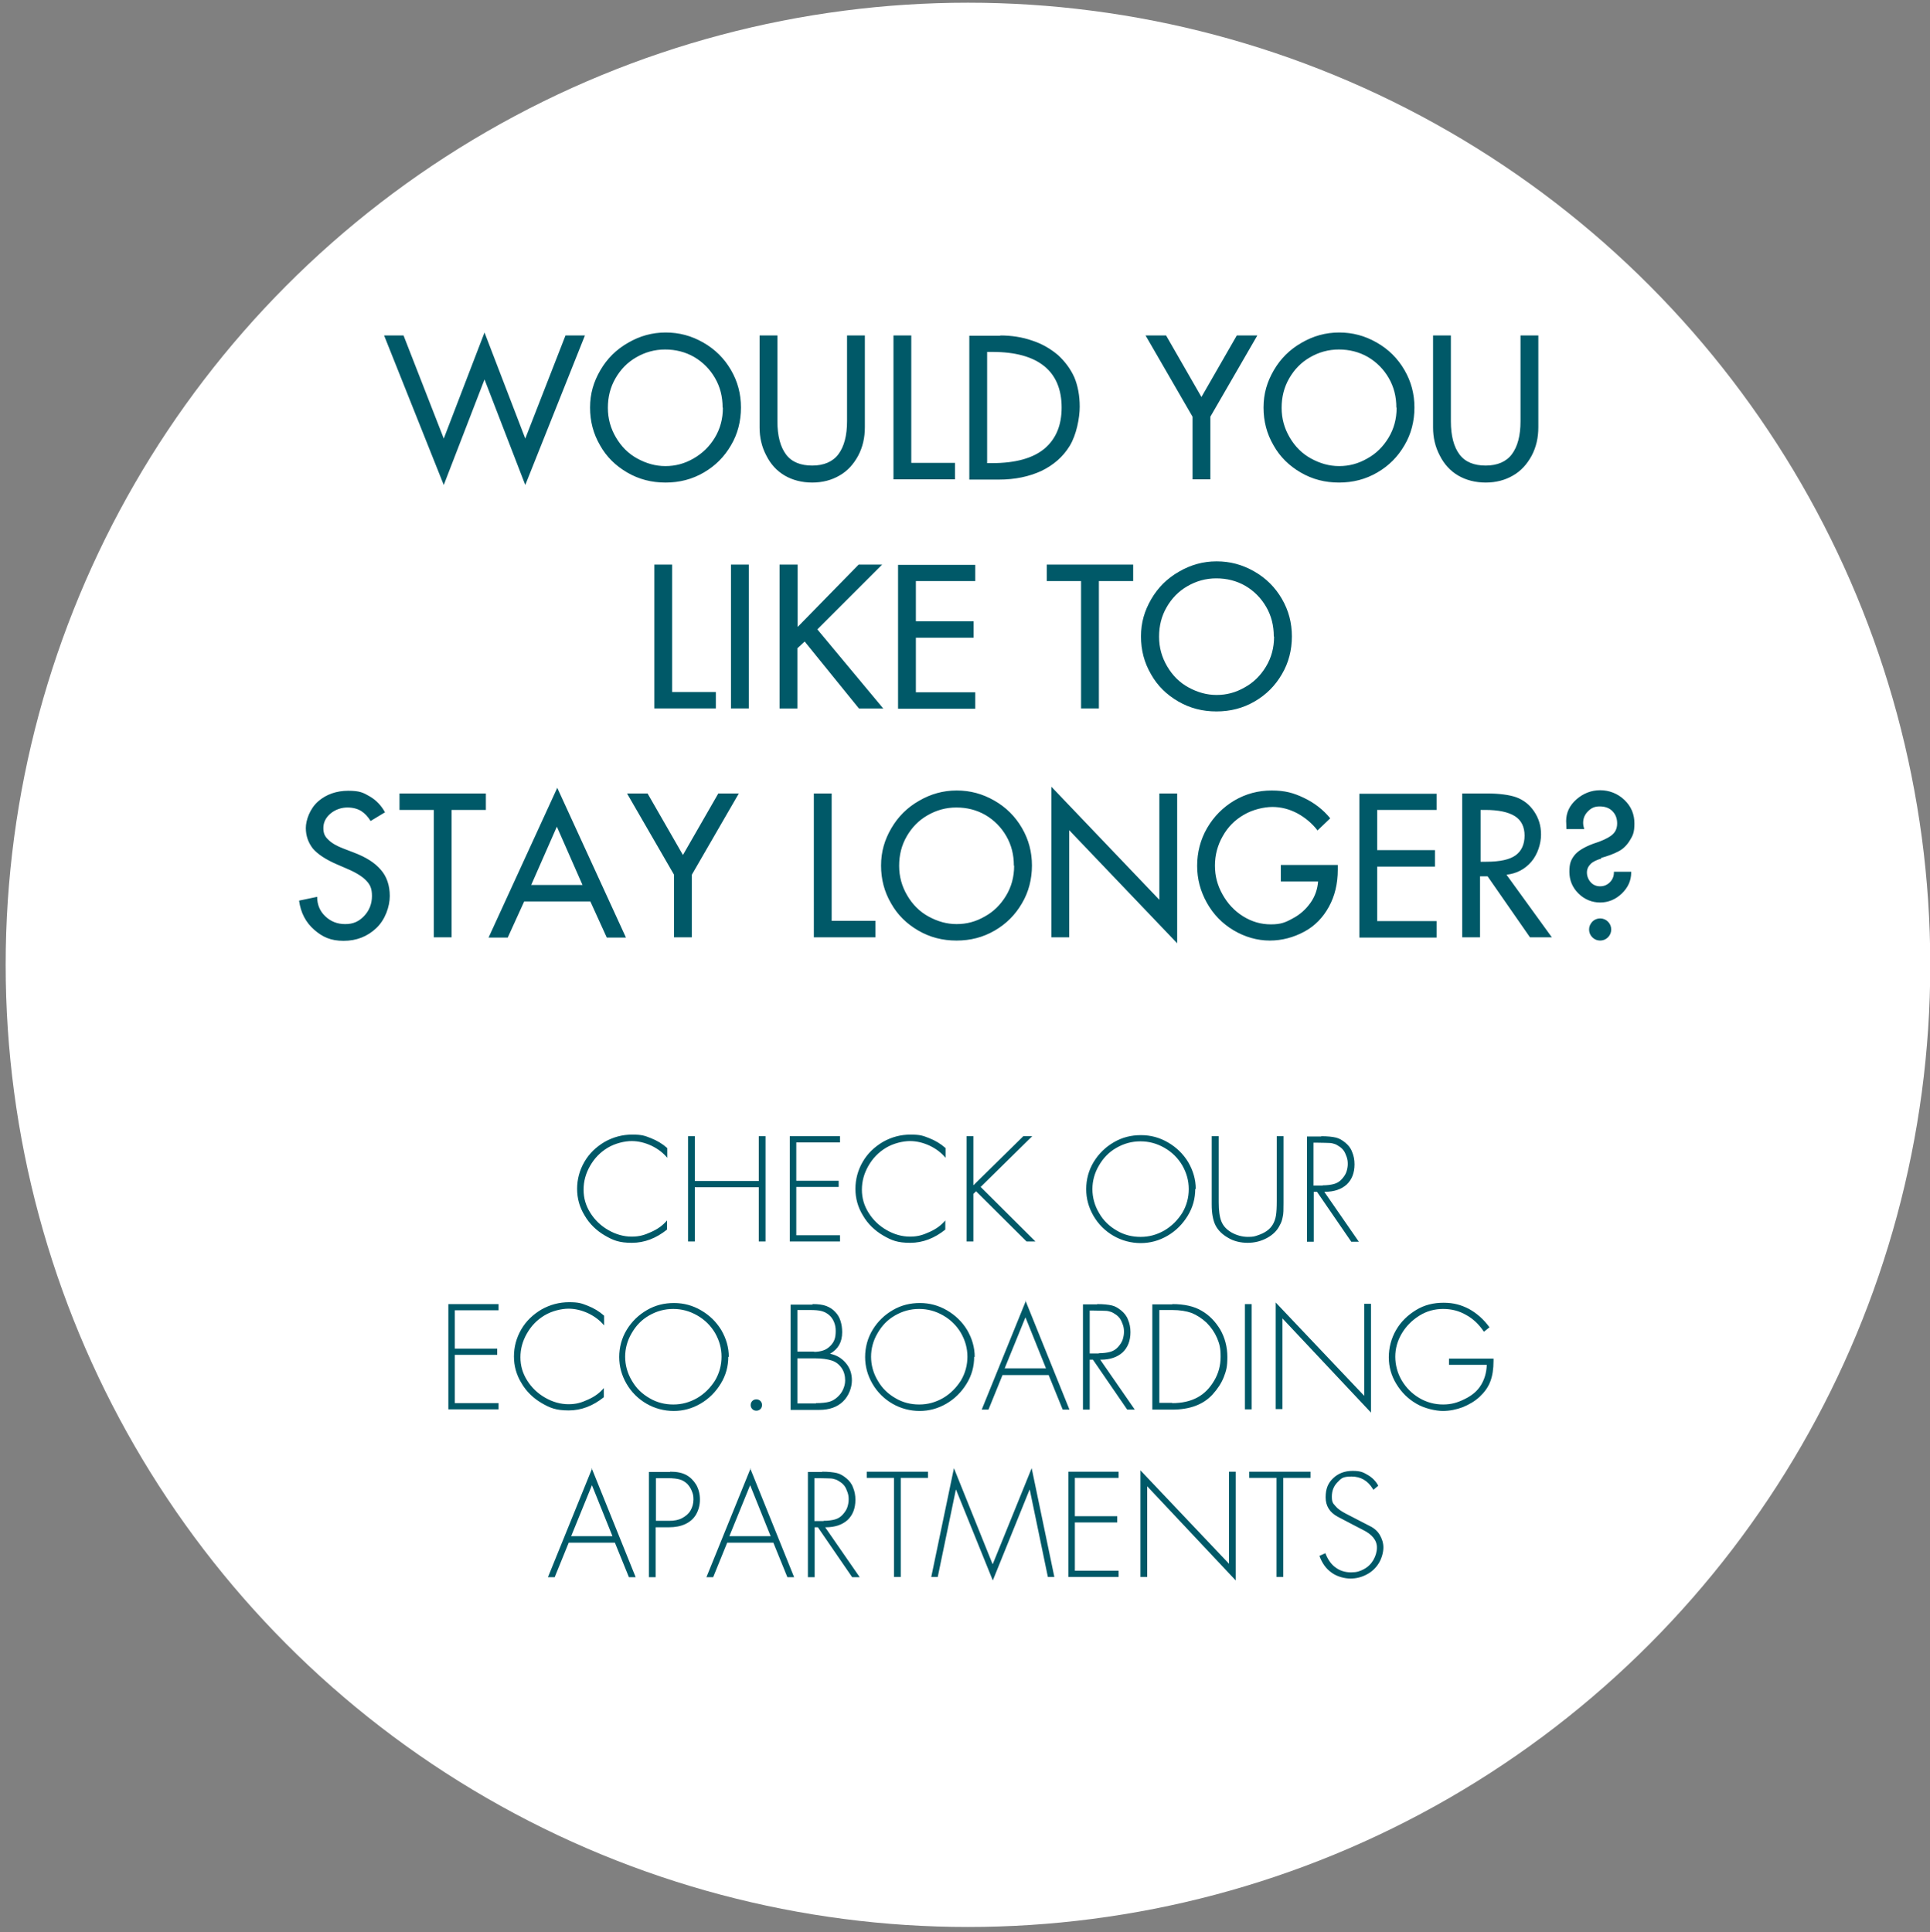
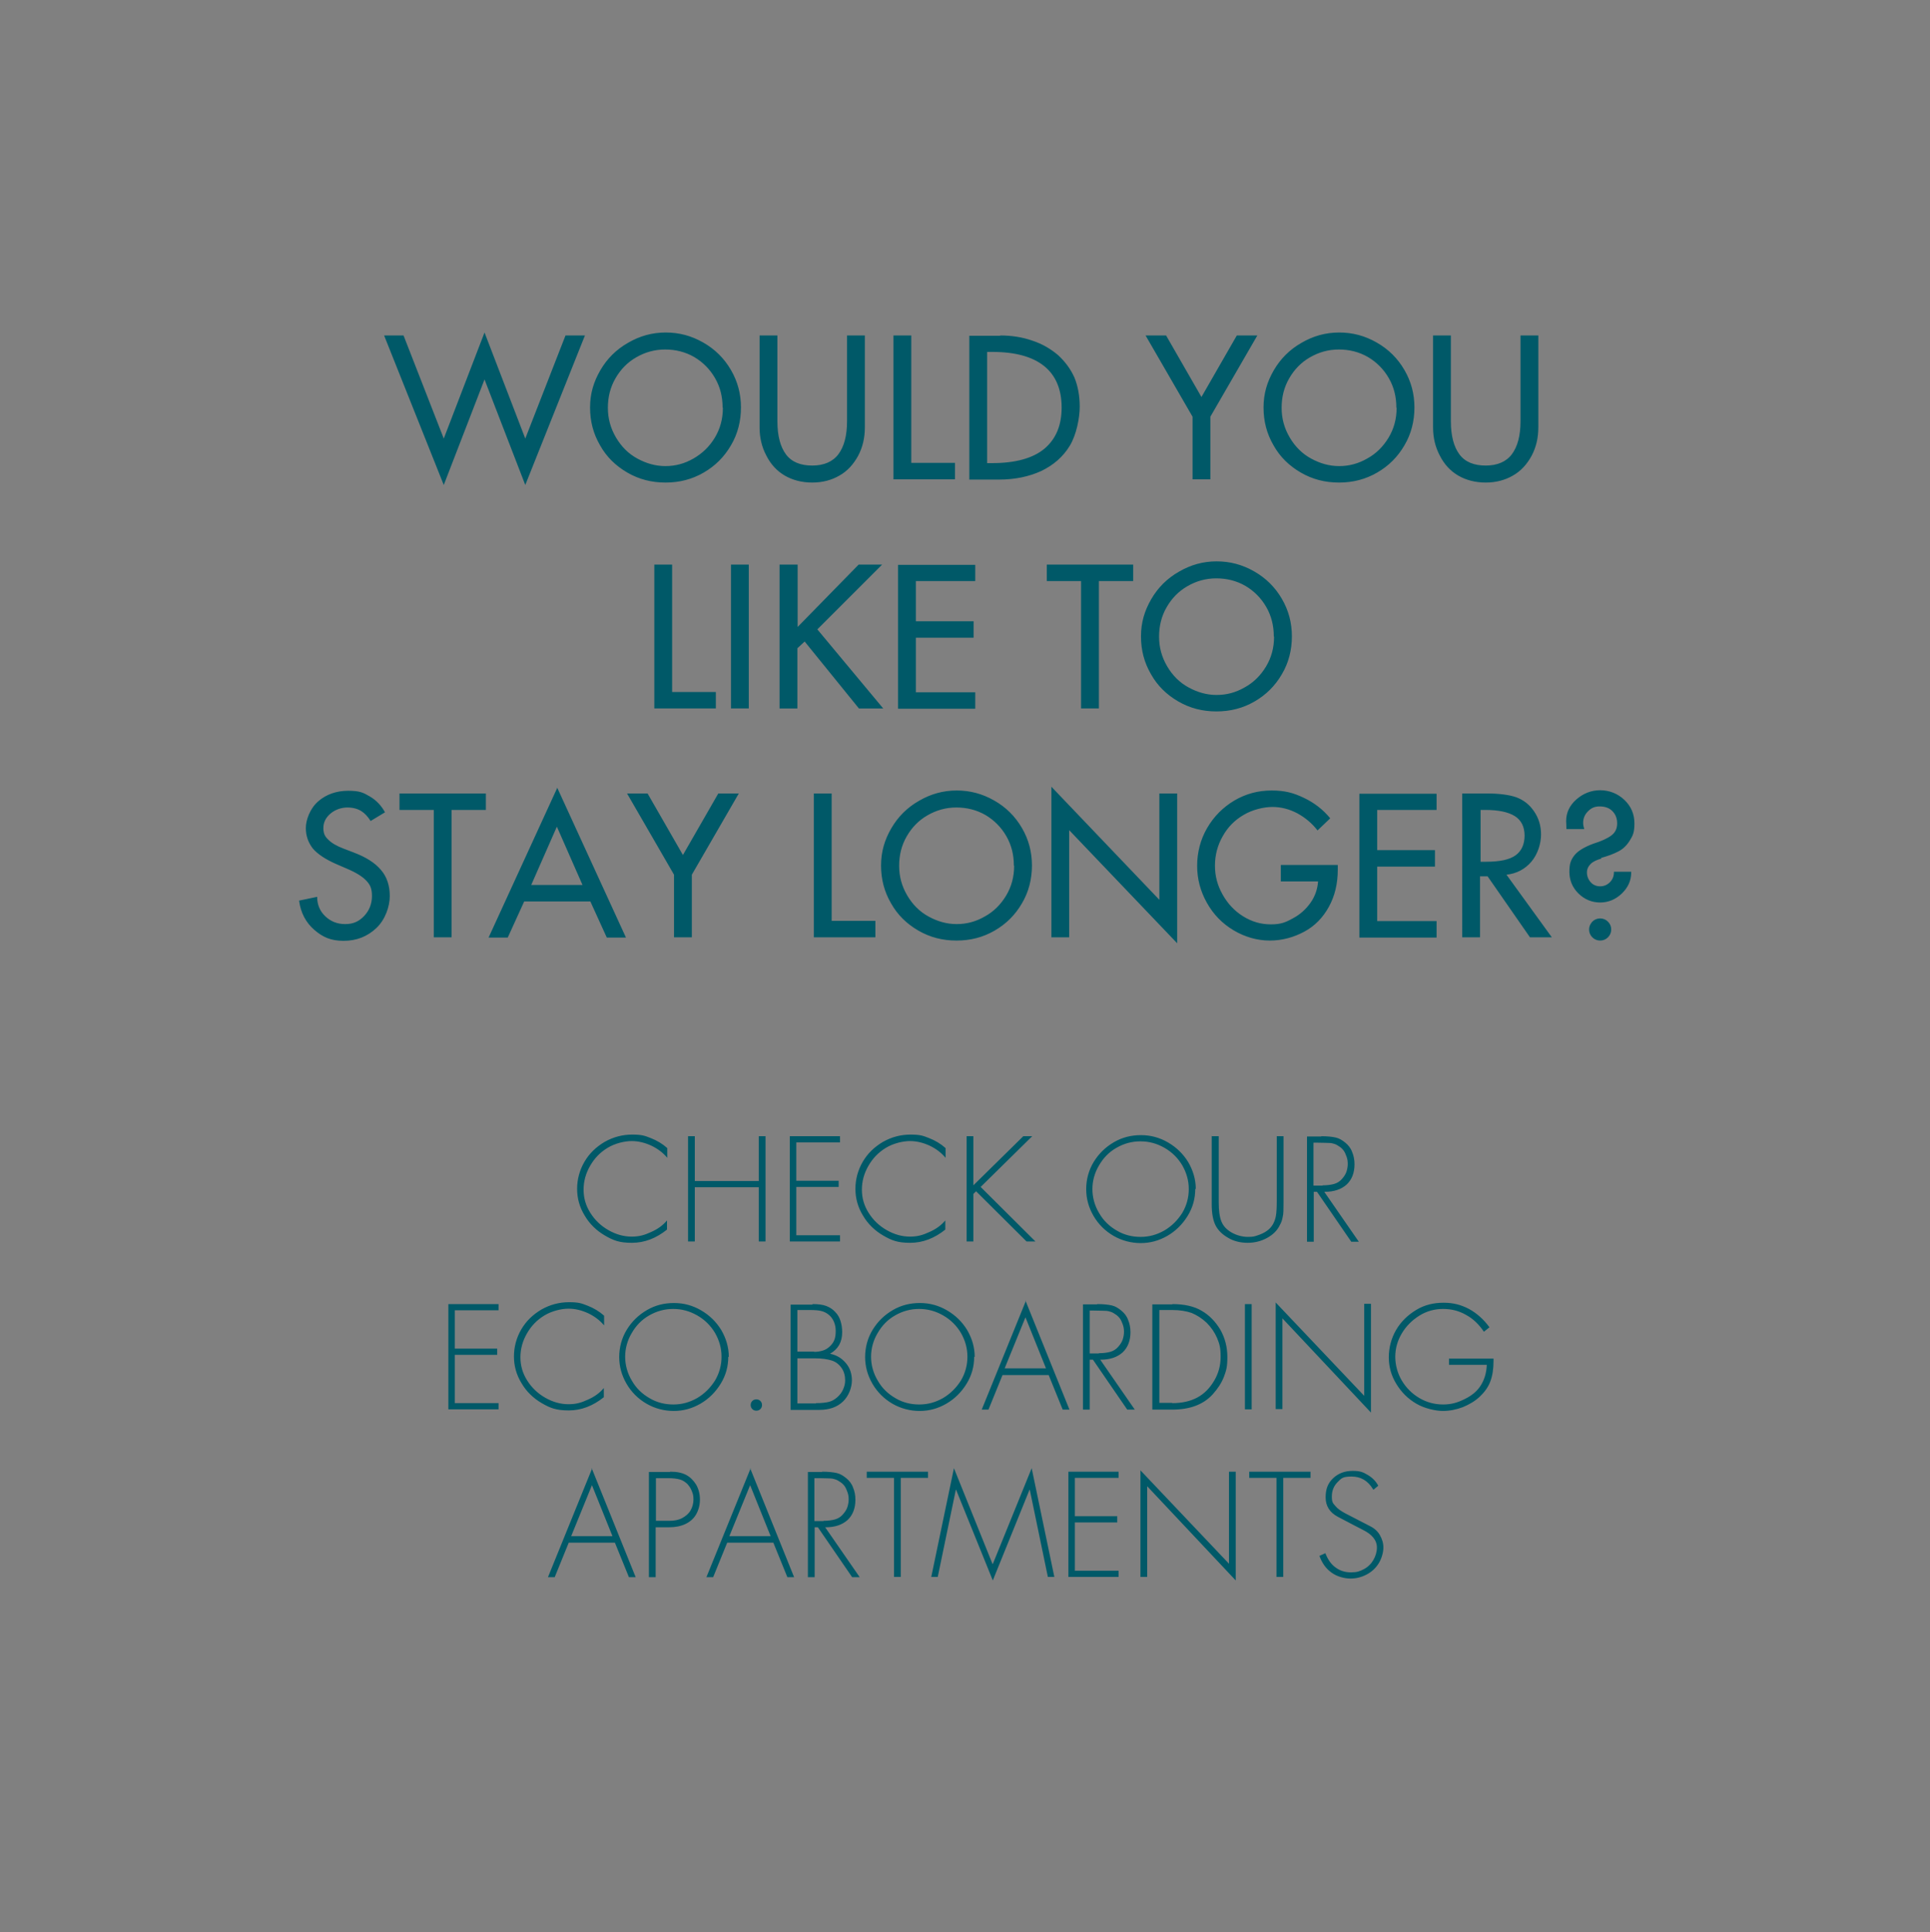
<svg xmlns="http://www.w3.org/2000/svg" viewBox="0 0 715 716">
  <rect x="0" y="0" width="715" height="716" fill="#808080" stroke="none" />
-   <circle cx="358.6" cy="357.5" fill="#fff" r="356.5" />
  <g fill="#005968">
    <path d="M179.5 123.2l15.1 39.3 14.9-38.2h7.2l-22.1 55.4-15.1-39.1-15.1 39.1-22.1-55.4h7.2l14.9 38.2zm67 55.6c-5.1 0-9.8-1.2-14.1-3.7s-7.7-5.8-10.1-10.1c-2.5-4.3-3.7-8.9-3.7-14s1.3-9.5 3.8-13.8 5.9-7.7 10.3-10.2c4.3-2.5 8.9-3.8 13.9-3.8s9.5 1.2 13.9 3.7 7.8 5.9 10.3 10.2 3.7 8.9 3.7 13.9-1.2 9.8-3.7 14c-2.5 4.3-5.8 7.6-10.1 10.1s-9 3.7-14.1 3.7zm21.2-27.8c0-4-.9-7.6-2.8-10.9s-4.5-5.9-7.7-7.8c-3.3-1.9-6.9-2.8-10.8-2.8s-7.4 1-10.7 2.9-5.8 4.5-7.7 7.8-2.8 6.9-2.8 10.9 1 7.6 3 11 4.6 6 7.9 7.8 6.7 2.8 10.4 2.8 7.1-.9 10.4-2.8 5.9-4.4 7.9-7.7 3-7 3-11.1zm20.3-26.7v31.8c0 5.4 1.1 9.5 3.2 12.3s5.4 4.1 9.7 4.1 7.6-1.4 9.7-4.2 3.2-6.9 3.2-12.2v-31.8h6.6v34c0 3.9-.8 7.4-2.5 10.6-1.7 3.1-3.9 5.6-6.9 7.3-2.9 1.7-6.3 2.6-10.1 2.6s-7.3-.9-10.2-2.6-5.2-4.2-6.8-7.4c-1.7-3.2-2.5-6.7-2.5-10.4v-34.1zm49.6 0v47.2h16.2v6.1H331v-53.3zm32.9 0c4.2 0 8.2.6 11.9 1.9 3.7 1.2 6.9 3.1 9.6 5.4 2.6 2.4 4.6 5.1 6 8.2 1.3 3.1 2 6.8 2 10.9s-1.2 10.4-3.7 14.5-6 7.1-10.5 9.3c-4.6 2.1-9.8 3.2-15.7 3.2h-11v-53.3h11.5zm-4.8 47.3h1.8c8.7 0 15.2-1.8 19.5-5.4 4.2-3.6 6.3-8.6 6.3-15.2s-2.1-11.8-6.4-15.3-10.7-5.3-19.2-5.3h-2v41.1zm66.3-47.3l13.1 22.8 13.1-22.8h7.6l-17.4 30.1v23.2h-6.6v-23.2l-17.4-30.1zm64 54.5c-5.1 0-9.8-1.2-14.1-3.7s-7.7-5.8-10.1-10.1c-2.5-4.3-3.7-8.9-3.7-14s1.3-9.5 3.8-13.8 5.9-7.7 10.3-10.2c4.3-2.5 8.9-3.8 13.9-3.8s9.5 1.2 13.9 3.7 7.8 5.9 10.3 10.2S524 146 524 151s-1.2 9.8-3.7 14c-2.5 4.3-5.8 7.6-10.1 10.1s-9 3.7-14.1 3.7zm21.3-27.8c0-4-.9-7.6-2.8-10.9s-4.5-5.9-7.7-7.8c-3.3-1.9-6.9-2.8-10.8-2.8s-7.4 1-10.7 2.9-5.8 4.5-7.7 7.8-2.8 6.9-2.8 10.9 1 7.6 3 11 4.6 6 7.9 7.8 6.7 2.8 10.4 2.8 7.1-.9 10.4-2.8c3.3-1.8 5.9-4.4 7.9-7.7s3-7 3-11.1zm20.2-26.7v31.8c0 5.4 1.1 9.5 3.2 12.3s5.4 4.1 9.7 4.1 7.6-1.4 9.7-4.2 3.2-6.9 3.2-12.2v-31.8h6.6v34c0 3.9-.8 7.4-2.5 10.6-1.7 3.1-3.9 5.6-6.9 7.3-2.9 1.7-6.3 2.6-10.1 2.6s-7.3-.9-10.2-2.6-5.2-4.2-6.8-7.4c-1.7-3.2-2.5-6.7-2.5-10.4v-34.1zM249 209.2v47.2h16.2v6.1h-22.8v-53.3zm28.4 0v53.3h-6.6v-53.3zm18.1 0v23.1l22.6-23.1h8.7l-24 24 24.4 29.3h-9l-20.1-24.8-2.7 2.5v22.3h-6.6v-53.3h6.6zm65.8 0v6.1h-22v14.9h21.4v6.1h-21.4v20.2h22v6.1h-28.6v-53.3h28.6zm58.5 0v6.1h-12.7v47.2h-6.6v-47.2h-12.7v-6.1zm30.8 54.4c-5.1 0-9.8-1.2-14.1-3.7s-7.7-5.8-10.1-10.1c-2.5-4.3-3.7-8.9-3.7-14s1.3-9.5 3.8-13.8 5.9-7.7 10.3-10.2c4.3-2.5 8.9-3.8 13.9-3.8s9.5 1.2 13.9 3.7 7.8 5.9 10.3 10.2 3.7 8.9 3.7 13.9-1.2 9.8-3.7 14c-2.5 4.3-5.8 7.6-10.1 10.1s-9 3.7-14.1 3.7zm21.3-27.8c0-4-.9-7.6-2.8-10.9s-4.5-5.9-7.7-7.8c-3.3-1.9-6.9-2.8-10.8-2.8s-7.4 1-10.7 2.9-5.8 4.5-7.7 7.8-2.8 6.9-2.8 10.9 1 7.6 3 11 4.6 6 7.9 7.8 6.7 2.8 10.4 2.8 7.1-.9 10.4-2.8c3.3-1.8 5.9-4.4 7.9-7.7s3-7 3-11.1zM142.6 301l-5.3 3.2c-1-1.6-2.2-2.9-3.5-3.7s-3-1.3-5.1-1.3-4.4.7-6.2 2.2-2.7 3.3-2.7 5.4.6 3.2 1.9 4.4c1.2 1.2 3.1 2.3 5.5 3.2l3.9 1.5c4.5 1.7 7.8 3.8 10 6.4 2.2 2.5 3.3 5.8 3.3 9.7s-1.7 8.8-5 11.9-7.3 4.7-12.1 4.7-7.8-1.4-10.9-4.1-5-6.3-5.6-10.8l6.7-1.4c0 2.9 1 5.3 3 7.2s4.4 2.9 7.4 2.9 5.1-1 7-3 2.9-4.5 2.9-7.4-.7-4.2-2.1-5.7-3.8-3-7.1-4.4l-3.7-1.6c-4.2-1.8-7.2-3.8-9-5.9-1.7-2.2-2.6-4.7-2.6-7.6s1.5-7.2 4.6-9.9c3-2.6 6.8-3.9 11.1-3.9s5.6.7 8 2.1 4.3 3.4 5.7 6zm37.4-7v6.1h-12.7v47.2h-6.6v-47.2H148V294zm26.4-2.2l25.5 55.6h-7.1l-6.1-13.4h-24.5l-6.1 13.4H181l25.5-55.6zm-9.5 36.1h18.9l-9.5-21.6-9.5 21.6zm43-33.9l13.1 22.8 13.1-22.8h7.6l-17.4 30.1v23.2h-6.6v-23.2L232.3 294zm68.2 0v47.2h16.2v6.1h-22.8V294zm46.2 54.5c-5.1 0-9.8-1.2-14.1-3.7s-7.7-5.8-10.1-10.1c-2.5-4.3-3.7-8.9-3.7-14s1.3-9.5 3.8-13.8 5.9-7.7 10.3-10.2c4.3-2.5 8.9-3.8 13.9-3.8s9.5 1.2 13.9 3.7 7.8 5.9 10.3 10.2 3.7 8.9 3.7 13.9-1.2 9.8-3.7 14c-2.5 4.3-5.8 7.6-10.1 10.1s-9 3.7-14.1 3.7zm21.3-27.8c0-4-.9-7.6-2.8-10.9s-4.5-5.9-7.7-7.8c-3.3-1.9-6.9-2.8-10.8-2.8s-7.4 1-10.7 2.9-5.8 4.5-7.7 7.8-2.8 6.9-2.8 10.9 1 7.6 3 11 4.6 6 7.9 7.8 6.7 2.8 10.4 2.8 7.1-.9 10.4-2.8c3.3-1.8 5.9-4.4 7.9-7.7s3-7 3-11.1zm13.9-29.2l40 41.9V294h6.6v55.5l-40-41.9v39.7h-6.6v-55.9zm103.3 11.7l-4.7 4.5c-2-2.6-4.5-4.7-7.4-6.3-3-1.6-6.1-2.4-9.3-2.4s-7.4 1-10.6 2.9c-3.3 1.9-5.9 4.5-7.8 7.9-1.9 3.3-2.9 7-2.9 10.9s.9 7.3 2.8 10.7 4.4 6.1 7.6 8.1 6.6 3 10.3 3 5.4-.7 8.1-2.2c2.7-1.4 4.9-3.4 6.6-5.8s2.6-5.1 2.8-7.9h-13.8v-6.1h21.1v1.8c0 5.1-1.1 9.7-3.3 13.7s-5.2 7.1-9.1 9.2-8.2 3.3-12.8 3.3-9.2-1.3-13.4-3.8-7.5-5.9-9.9-10.2-3.6-8.8-3.6-13.7 1.2-9.7 3.7-14 5.9-7.7 10.1-10.2c4.3-2.5 8.8-3.7 13.8-3.7s8.1.9 11.9 2.7 7.1 4.3 9.8 7.6zm39.4-9.2v6.1h-22V315h21.4v6.1h-21.4v20.2h22v6.1h-28.6v-53.3h28.6zm18.6 0c4.6 0 8.3.5 10.9 1.4 2.7 1 4.9 2.7 6.6 5.2s2.6 5.3 2.6 8.6-1.2 7.3-3.6 10.1-5.5 4.4-9.2 4.8l16.8 23.2h-8.1l-15.7-22.6h-2.8v22.6h-6.6V294h9zm-2.3 25.3h2.1c5.1 0 8.7-.8 10.9-2.4s3.3-4.1 3.3-7.3-1.2-5.7-3.6-7.2-6-2.3-11-2.3h-1.7v19.3zm44.8-1.2c-1.7.5-3.1 1.1-4 2s-1.4 1.9-1.4 3.2.5 2.6 1.4 3.6 2.1 1.5 3.5 1.5 2.6-.5 3.6-1.5 1.5-2.2 1.5-3.7v-.2h6.4v.3c0 3-1.2 5.6-3.5 7.8s-5 3.3-8 3.3-5.8-1.1-8.1-3.4c-2.2-2.2-3.3-4.9-3.3-8s.6-4.4 1.8-6 3.6-3.1 7.1-4.4c2.9-.9 5.1-1.9 6.6-3s2.2-2.6 2.2-4.5-.6-3.4-1.8-4.6-2.8-1.7-4.7-1.7-3.1.6-4.3 1.8-1.8 2.6-1.8 4.3c0 .8.2 1.6.4 2.3h-6.6c0-1.5-.1-2.5-.1-3 0-3.1 1.3-5.8 3.8-8s5.5-3.4 8.8-3.4 6.5 1.2 9 3.6 3.7 5.3 3.7 8.7-.6 4.5-1.7 6.3-2.5 3.2-4.3 4.1c-1.7.9-3.9 1.7-6.4 2.4zm-.5 30.4c-1.1 0-2.1-.4-2.9-1.2s-1.2-1.8-1.2-2.9.4-2 1.2-2.9c.8-.8 1.8-1.2 2.9-1.2s2.1.4 2.9 1.2 1.2 1.8 1.2 2.9-.4 2.1-1.2 2.9-1.8 1.2-2.9 1.2zM247.2 429c-1.5-1.8-3.4-3.3-5.9-4.5-2.4-1.1-4.8-1.7-7.3-1.7s-6.1.8-8.9 2.5-4.9 3.9-6.5 6.7-2.4 5.7-2.4 8.8.8 5.9 2.5 8.6 3.9 4.8 6.7 6.4 5.7 2.4 8.6 2.4 4.8-.6 7.2-1.7c2.5-1.1 4.4-2.5 5.9-4.3v3.4c-4 3.2-8.3 4.9-13 4.9s-6.9-.9-10-2.7-5.7-4.3-7.5-7.4c-1.9-3.1-2.8-6.4-2.8-9.9s.9-6.9 2.7-10 4.3-5.5 7.5-7.4c3.2-1.8 6.6-2.7 10.2-2.7s4.6.4 6.9 1.3 4.3 2.1 6.1 3.7v3.4zm7.7-8h2.5v16.6h23.7V421h2.5v39h-2.5v-20.1h-23.7V460h-2.5zm56.3 0v2.3H295v14.2h15.7v2.3H295v17.9h16.2v2.3h-18.6v-39zm39.1 8c-1.5-1.8-3.4-3.3-5.9-4.5-2.4-1.1-4.8-1.7-7.3-1.7s-6.1.8-8.9 2.5-4.9 3.9-6.5 6.7-2.4 5.7-2.4 8.8.8 5.9 2.5 8.6 3.9 4.8 6.7 6.4 5.7 2.4 8.6 2.4 4.8-.6 7.2-1.7c2.5-1.1 4.4-2.5 5.9-4.3v3.4c-4 3.2-8.3 4.9-13 4.9s-6.9-.9-10-2.7-5.7-4.3-7.5-7.4c-1.9-3.1-2.8-6.4-2.8-9.9s.9-6.9 2.7-10 4.3-5.5 7.5-7.4c3.2-1.8 6.6-2.7 10.2-2.7s4.6.4 6.9 1.3 4.3 2.1 6.1 3.7v3.4zm7.8-8h2.5v18.2l18.5-18.2h3.3l-19.1 18.8 20.3 20.2h-3.3l-18.7-18.6-1 1V460h-2.5zm84.7 19.5c0 3.6-.9 6.9-2.8 10s-4.4 5.6-7.5 7.4-6.4 2.7-9.9 2.7-7-.9-10.1-2.7-5.6-4.3-7.4-7.4-2.7-6.4-2.7-9.9.9-7 2.8-10.1 4.4-5.5 7.5-7.3 6.4-2.6 10-2.6 6.9.9 10 2.7 5.6 4.2 7.5 7.3c1.8 3.1 2.8 6.4 2.8 10zm-20.2 17.8c3.1 0 6-.8 8.8-2.4 2.7-1.6 4.9-3.8 6.6-6.5 1.6-2.7 2.4-5.7 2.4-8.8s-.8-6-2.4-8.8c-1.6-2.7-3.8-4.9-6.6-6.5s-5.7-2.4-8.9-2.4-6.1.8-8.9 2.4-4.9 3.8-6.5 6.6c-1.6 2.7-2.4 5.7-2.4 8.7s.8 6.1 2.5 8.9c1.6 2.8 3.8 4.9 6.6 6.5 2.7 1.6 5.7 2.3 8.7 2.3zM449 421h2.5v24.5c0 3 .3 5.4 1 7.1s1.9 3 3.8 4.1c1.8 1 3.9 1.6 6 1.6s2.5-.2 3.7-.6 2.3-.9 3.3-1.6 1.7-1.5 2.3-2.5c.5-.9.9-2 1.1-3.2s.3-3 .3-5.4v-24h2.5v24.8c0 2.3 0 4-.3 5.1-.2 1.1-.5 2.1-1.1 3.1-.9 1.9-2.5 3.5-4.7 4.7s-4.6 1.8-7.2 1.8-5.2-.6-7.3-1.9c-2.1-1.2-3.7-2.8-4.6-4.6s-1.4-4.4-1.4-7.7v-25.4zm40.4 0c2.4 0 4.2.2 5.5.5s2.4 1 3.5 1.9 2 2 2.5 3.4c.6 1.4.9 2.9.9 4.6 0 3.2-1 5.7-2.9 7.5-2 1.8-4.7 2.7-8.1 2.7h-.2l12.8 18.5h-2.8l-12.7-18.5h-1.2v18.5h-2.5v-39h5.3zm.6 18.2c1.7 0 3.1-.2 4.2-.5s2.1-.9 2.9-1.8 1.4-1.8 1.7-2.7.5-1.9.5-2.9-.1-1.7-.4-2.6c-.3-.8-.6-1.6-1-2.2s-1-1.2-1.6-1.6-1.2-.8-1.8-1-1.3-.4-2.1-.4-2.2-.1-4.3-.1h-1.5v15.9h3.4zm-305.3 44v2.3h-16.2v14.2h15.7v2.3h-15.7v17.9h16.2v2.3h-18.6v-39zm39.1 7.9c-1.5-1.8-3.4-3.3-5.9-4.5-2.4-1.1-4.8-1.7-7.3-1.7s-6.1.8-8.9 2.5-4.9 3.9-6.5 6.7-2.4 5.7-2.4 8.8.8 5.9 2.5 8.6 3.9 4.8 6.7 6.4 5.7 2.4 8.6 2.4 4.8-.6 7.2-1.7c2.5-1.1 4.4-2.5 5.9-4.3v3.4c-4 3.2-8.3 4.9-13 4.9s-6.9-.9-10-2.7-5.7-4.3-7.5-7.4c-1.9-3.1-2.8-6.4-2.8-9.9s.9-6.9 2.7-10 4.3-5.5 7.5-7.4c3.2-1.8 6.6-2.7 10.2-2.7s4.6.4 6.9 1.3 4.3 2.1 6.1 3.7v3.4zm46 11.6c0 3.6-.9 6.9-2.8 10s-4.4 5.6-7.5 7.4-6.4 2.7-9.9 2.7-7-.9-10.1-2.7-5.6-4.3-7.4-7.4-2.7-6.4-2.7-9.9.9-7 2.8-10.1 4.4-5.5 7.5-7.3 6.4-2.6 10-2.6 6.9.9 10 2.7 5.6 4.2 7.5 7.3c1.8 3.1 2.8 6.4 2.8 10zm-20.3 17.7c3.1 0 6-.8 8.8-2.4 2.7-1.6 4.9-3.8 6.6-6.5 1.6-2.7 2.4-5.7 2.4-8.8s-.8-6-2.4-8.8c-1.6-2.7-3.8-4.9-6.6-6.5s-5.7-2.4-8.9-2.4-6.1.8-8.9 2.4-4.9 3.8-6.5 6.6c-1.6 2.7-2.4 5.7-2.4 8.7s.8 6.1 2.5 8.9c1.6 2.8 3.8 4.9 6.6 6.5 2.7 1.6 5.7 2.3 8.7 2.3zm32.8.2c0 .6-.2 1.1-.6 1.5s-.9.6-1.5.6-1.1-.2-1.5-.6-.6-.9-.6-1.5.2-1.1.6-1.5.9-.6 1.5-.6 1.1.2 1.5.6.6.9.6 1.5zm18.7-37.4c2.1 0 3.8.2 5.1.7s2.4 1.2 3.3 2.2c1 1 1.6 2.1 2 3.4s.6 2.6.6 4.1c0 3.7-1.5 6.3-4.5 8 2.5.5 4.4 1.7 5.9 3.5s2.2 3.9 2.2 6.4-1.1 5.7-3.3 7.8-5.1 3.1-8.8 3.1h-10.6v-39h8.1zm.6 17.7c1.2 0 2.4-.2 3.3-.5 1-.3 1.9-.9 2.7-1.7s1.3-1.6 1.6-2.5.4-1.9.4-3.1-.2-2.2-.6-3.2-1-1.9-1.8-2.6-1.7-1.2-2.8-1.5-2.5-.4-4.4-.4h-4.6v15.4h6.2zm.7 19c2.1 0 3.8-.2 4.9-.5s2.1-.9 3-1.7 1.6-1.7 2.1-2.8.8-2.2.8-3.4c0-1.7-.4-3.3-1.3-4.6s-2.1-2.3-3.7-2.8-3.6-.8-6.2-.8h-6.5V520h6.9zm58.6-17.2c0 3.6-.9 6.9-2.8 10s-4.4 5.6-7.5 7.4-6.4 2.7-9.9 2.7-7-.9-10.1-2.7-5.6-4.3-7.4-7.4-2.7-6.4-2.7-9.9.9-7 2.8-10.1 4.4-5.5 7.5-7.3 6.4-2.6 10-2.6 6.9.9 10 2.7 5.6 4.2 7.5 7.3c1.8 3.1 2.8 6.4 2.8 10zm-20.3 17.7c3.1 0 6-.8 8.8-2.4 2.7-1.6 4.9-3.8 6.6-6.5 1.6-2.7 2.4-5.7 2.4-8.8s-.8-6-2.4-8.8c-1.6-2.7-3.8-4.9-6.6-6.5s-5.7-2.4-8.9-2.4-6.1.8-8.9 2.4-4.9 3.8-6.5 6.6c-1.6 2.7-2.4 5.7-2.4 8.7s.8 6.1 2.5 8.9c1.6 2.8 3.8 4.9 6.6 6.5 2.7 1.6 5.7 2.3 8.7 2.3zm39.3-38.5l16.3 40.4h-2.5l-5.2-12.8h-17.1l-5.2 12.8h-2.5l16.4-40.4zm-7.7 25.1h15.3l-7.6-18.9zm34.2-23.8c2.4 0 4.2.2 5.5.5s2.4 1 3.5 1.9 2 2 2.5 3.4c.6 1.4.9 2.9.9 4.6 0 3.2-1 5.7-2.9 7.5-2 1.8-4.7 2.7-8.1 2.7h-.2l12.8 18.5h-2.8l-12.7-18.5h-1.2v18.5h-2.5v-39h5.3zm.7 18.2c1.7 0 3.1-.2 4.2-.5s2.1-.9 2.9-1.8 1.4-1.8 1.7-2.7.5-1.9.5-2.9-.1-1.7-.4-2.6c-.3-.8-.6-1.6-1-2.2s-1-1.2-1.6-1.6-1.2-.8-1.8-1-1.3-.4-2.1-.4-2.2-.1-4.3-.1h-1.5v15.9h3.4zm27.2-18.2c4.4 0 8.1.8 10.9 2.5 2.8 1.6 5.1 4 6.9 7 1.7 3 2.6 6.4 2.6 10.1s-.4 5-1.3 7.4c-.9 2.3-2.3 4.4-4.1 6.4s-4 3.4-6.4 4.3-5.3 1.4-8.6 1.4h-7.4v-39h7.4zm-.1 36.7c3.7 0 6.8-.7 9.4-2.1s4.6-3.5 6.2-6.2 2.4-5.6 2.4-8.9-.4-4.7-1.3-6.9c-.9-2.1-2.2-4-3.9-5.7-1.7-1.6-3.6-2.8-5.5-3.6-2-.7-4.4-1.1-7.2-1.1h-4.8v34.4h4.8zm27-36.7h2.5v39h-2.5zm11.4-.6l32.8 34.6v-34.1h2.5v40.3l-32.8-34.9v33.6h-2.5v-39.6zm77.1 10.8c-1.8-2.7-4-4.8-6.6-6.2-2.6-1.5-5.4-2.2-8.5-2.2s-6.1.8-8.8 2.5-4.9 3.9-6.5 6.6-2.4 5.6-2.4 8.6.8 6.1 2.4 8.8 3.8 4.9 6.5 6.5 5.7 2.4 8.8 2.4 5.4-.7 8-2c2.7-1.3 4.7-3 6-5.1s2.1-4.6 2.2-7.6h-14v-2.3h16.5v.8c0 3.1-.4 5.6-1.2 7.7s-2.1 3.9-3.9 5.6-3.9 2.9-6.3 3.9c-2.4.9-4.9 1.4-7.4 1.4s-6.8-.9-9.8-2.7c-3.1-1.8-5.5-4.2-7.4-7.3s-2.8-6.4-2.8-9.9.9-7 2.7-10.1 4.3-5.5 7.4-7.4 6.5-2.7 10.2-2.7 6.5.8 9.4 2.3c2.9 1.6 5.4 3.8 7.6 6.8l-2 1.6zM219.2 544l16.3 40.4H233l-5.2-12.8h-17.1l-5.2 12.8H203l16.4-40.4zm-7.6 25.2h15.3l-7.6-18.9zm36.7-23.9c2.5 0 4.4.4 5.9 1.2s2.7 2 3.7 3.6c.9 1.6 1.4 3.4 1.4 5.5s-.5 3.9-1.4 5.5-2.3 2.8-4 3.6-3.7 1.2-6.1 1.2h-4.9v18.5h-2.5v-39h7.8zm-.3 18.2c1.8 0 3.4-.3 4.7-1s2.4-1.6 3.1-2.8 1.1-2.6 1.1-4.1-.2-2.1-.6-3.1c-.4-1.1-1-1.9-1.7-2.7-.8-.7-1.6-1.3-2.7-1.6-1-.3-2.5-.5-4.5-.5H243v15.8zm29.9-19.5l16.3 40.4h-2.5l-5.2-12.8h-17.1l-5.2 12.8h-2.5l16.4-40.4zm-7.7 25.2h15.3l-7.6-18.9zm34.3-23.9c2.4 0 4.2.2 5.5.5s2.4 1 3.5 1.9 2 2 2.5 3.4c.6 1.4.9 2.9.9 4.6 0 3.2-1 5.7-2.9 7.5-2 1.8-4.7 2.7-8.1 2.7h-.2l12.8 18.5h-2.8L303 565.9h-1.2v18.5h-2.5v-39h5.3zm.6 18.2c1.7 0 3.1-.2 4.2-.5s2.1-.9 2.9-1.8 1.4-1.8 1.7-2.7.5-1.9.5-2.9-.1-1.7-.4-2.6c-.3-.8-.6-1.6-1-2.2s-1-1.2-1.6-1.6-1.2-.8-1.8-1-1.3-.4-2.1-.4-2.2-.1-4.3-.1h-1.5v15.9h3.4zm38.7-18.2v2.3h-10.1v36.7h-2.5v-36.7h-10.1v-2.3zm24 34.2l14.4-35.5 8.4 40.3h-2.4l-6.7-32.3h-.1l-13.6 33.6-13.6-33.6h-.1l-6.7 32.3H345l8.4-40.3 14.3 35.5zm46.6-34.2v2.3h-16.2v14.2h15.7v2.3h-15.7V582h16.2v2.3h-18.6v-39zm8.1-.5l32.8 34.6v-34.1h2.5v40.3L425 550.7v33.6h-2.5v-39.6zm63 .5v2.3h-10.1v36.7h-2.5v-36.7h-10.1v-2.3zm23.1 6.4c-1.9-3.1-4.5-4.6-7.9-4.6s-3.8.7-5.2 2.1-2.1 3.2-2.1 5.3.4 2.5 1.3 3.5c.8 1 2.1 1.9 3.8 2.8l9.1 4.7c1.6.8 2.8 1.9 3.6 3.3s1.3 2.9 1.3 4.6-.6 4-1.7 5.8-2.6 3.2-4.5 4.2-3.9 1.5-6 1.5-5-.7-7-2.2c-2.1-1.5-3.5-3.5-4.5-6.2l2.2-1c.9 2.3 2.1 4.1 3.8 5.3 1.6 1.2 3.5 1.8 5.7 1.8s3.3-.4 4.8-1.2 2.7-2 3.5-3.4 1.3-3 1.3-4.6c0-2.7-1.8-4.9-5.3-6.6-1.6-.8-4.6-2.4-9.2-4.8-3-1.6-4.5-4-4.5-7.2s.9-5.3 2.8-7.1 4.3-2.7 7.2-2.7 3.9.5 5.6 1.5 3 2.3 3.9 4l-1.8 1.5z" />
  </g>
</svg>